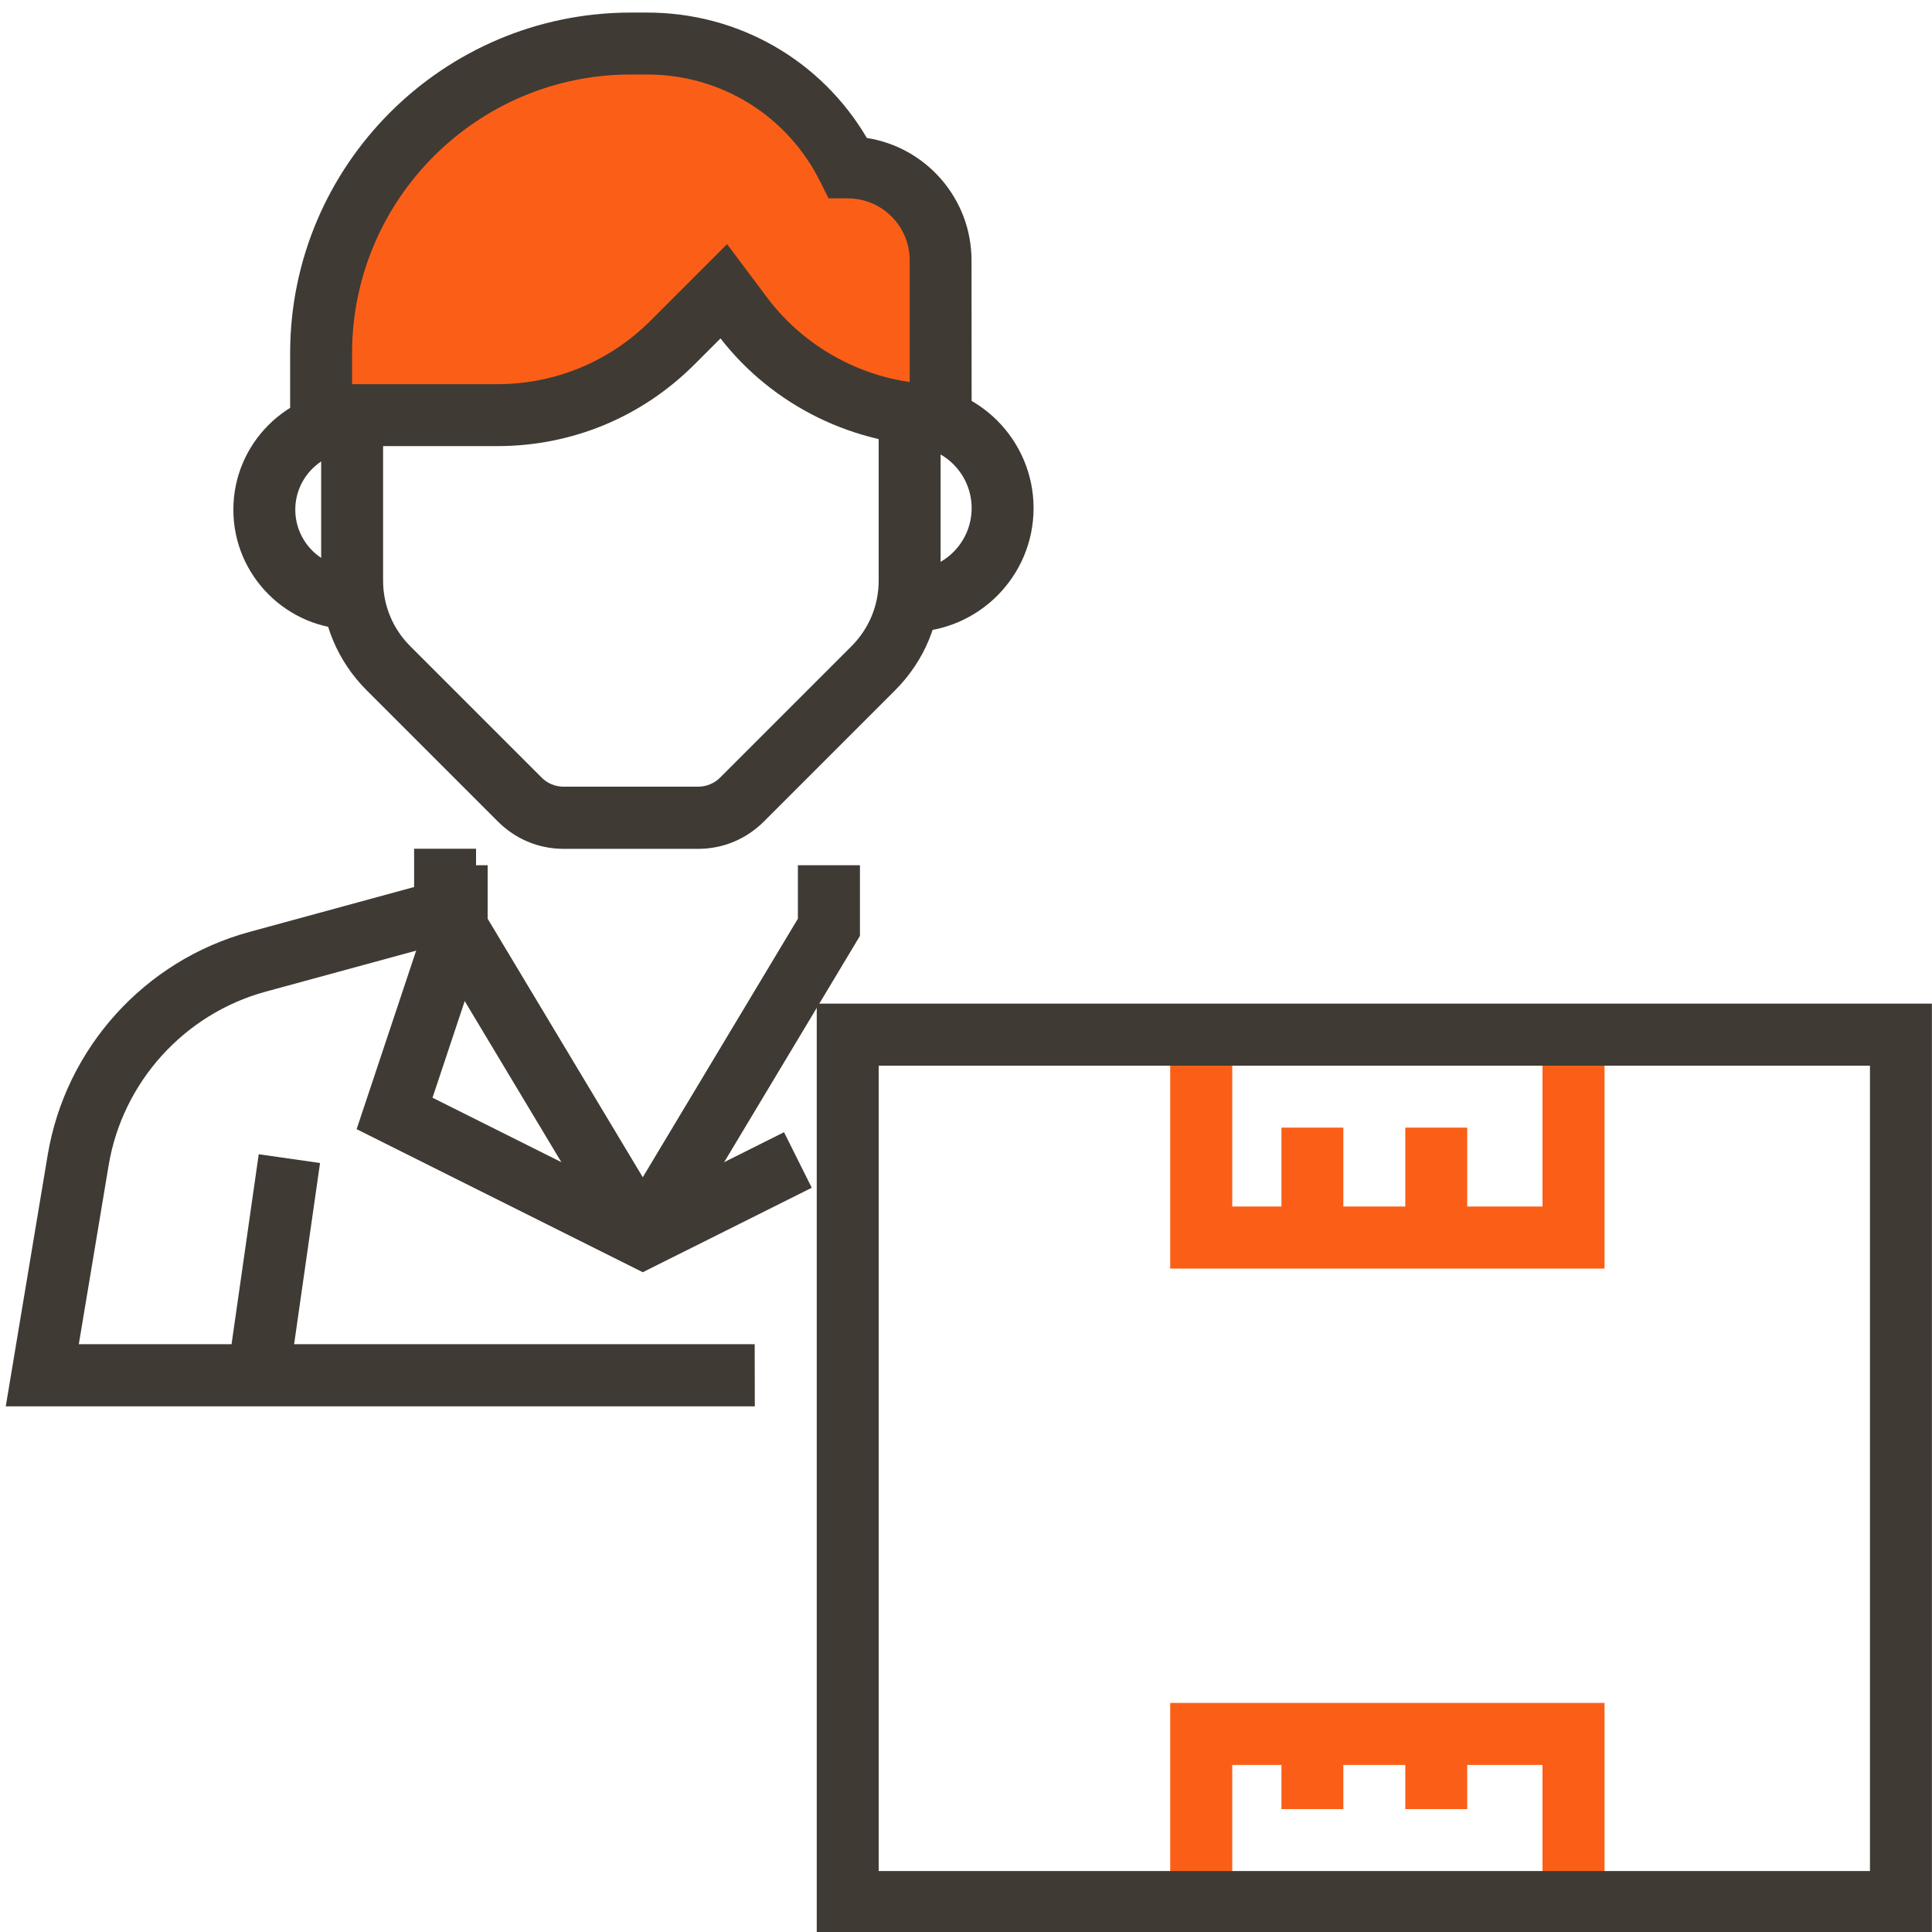
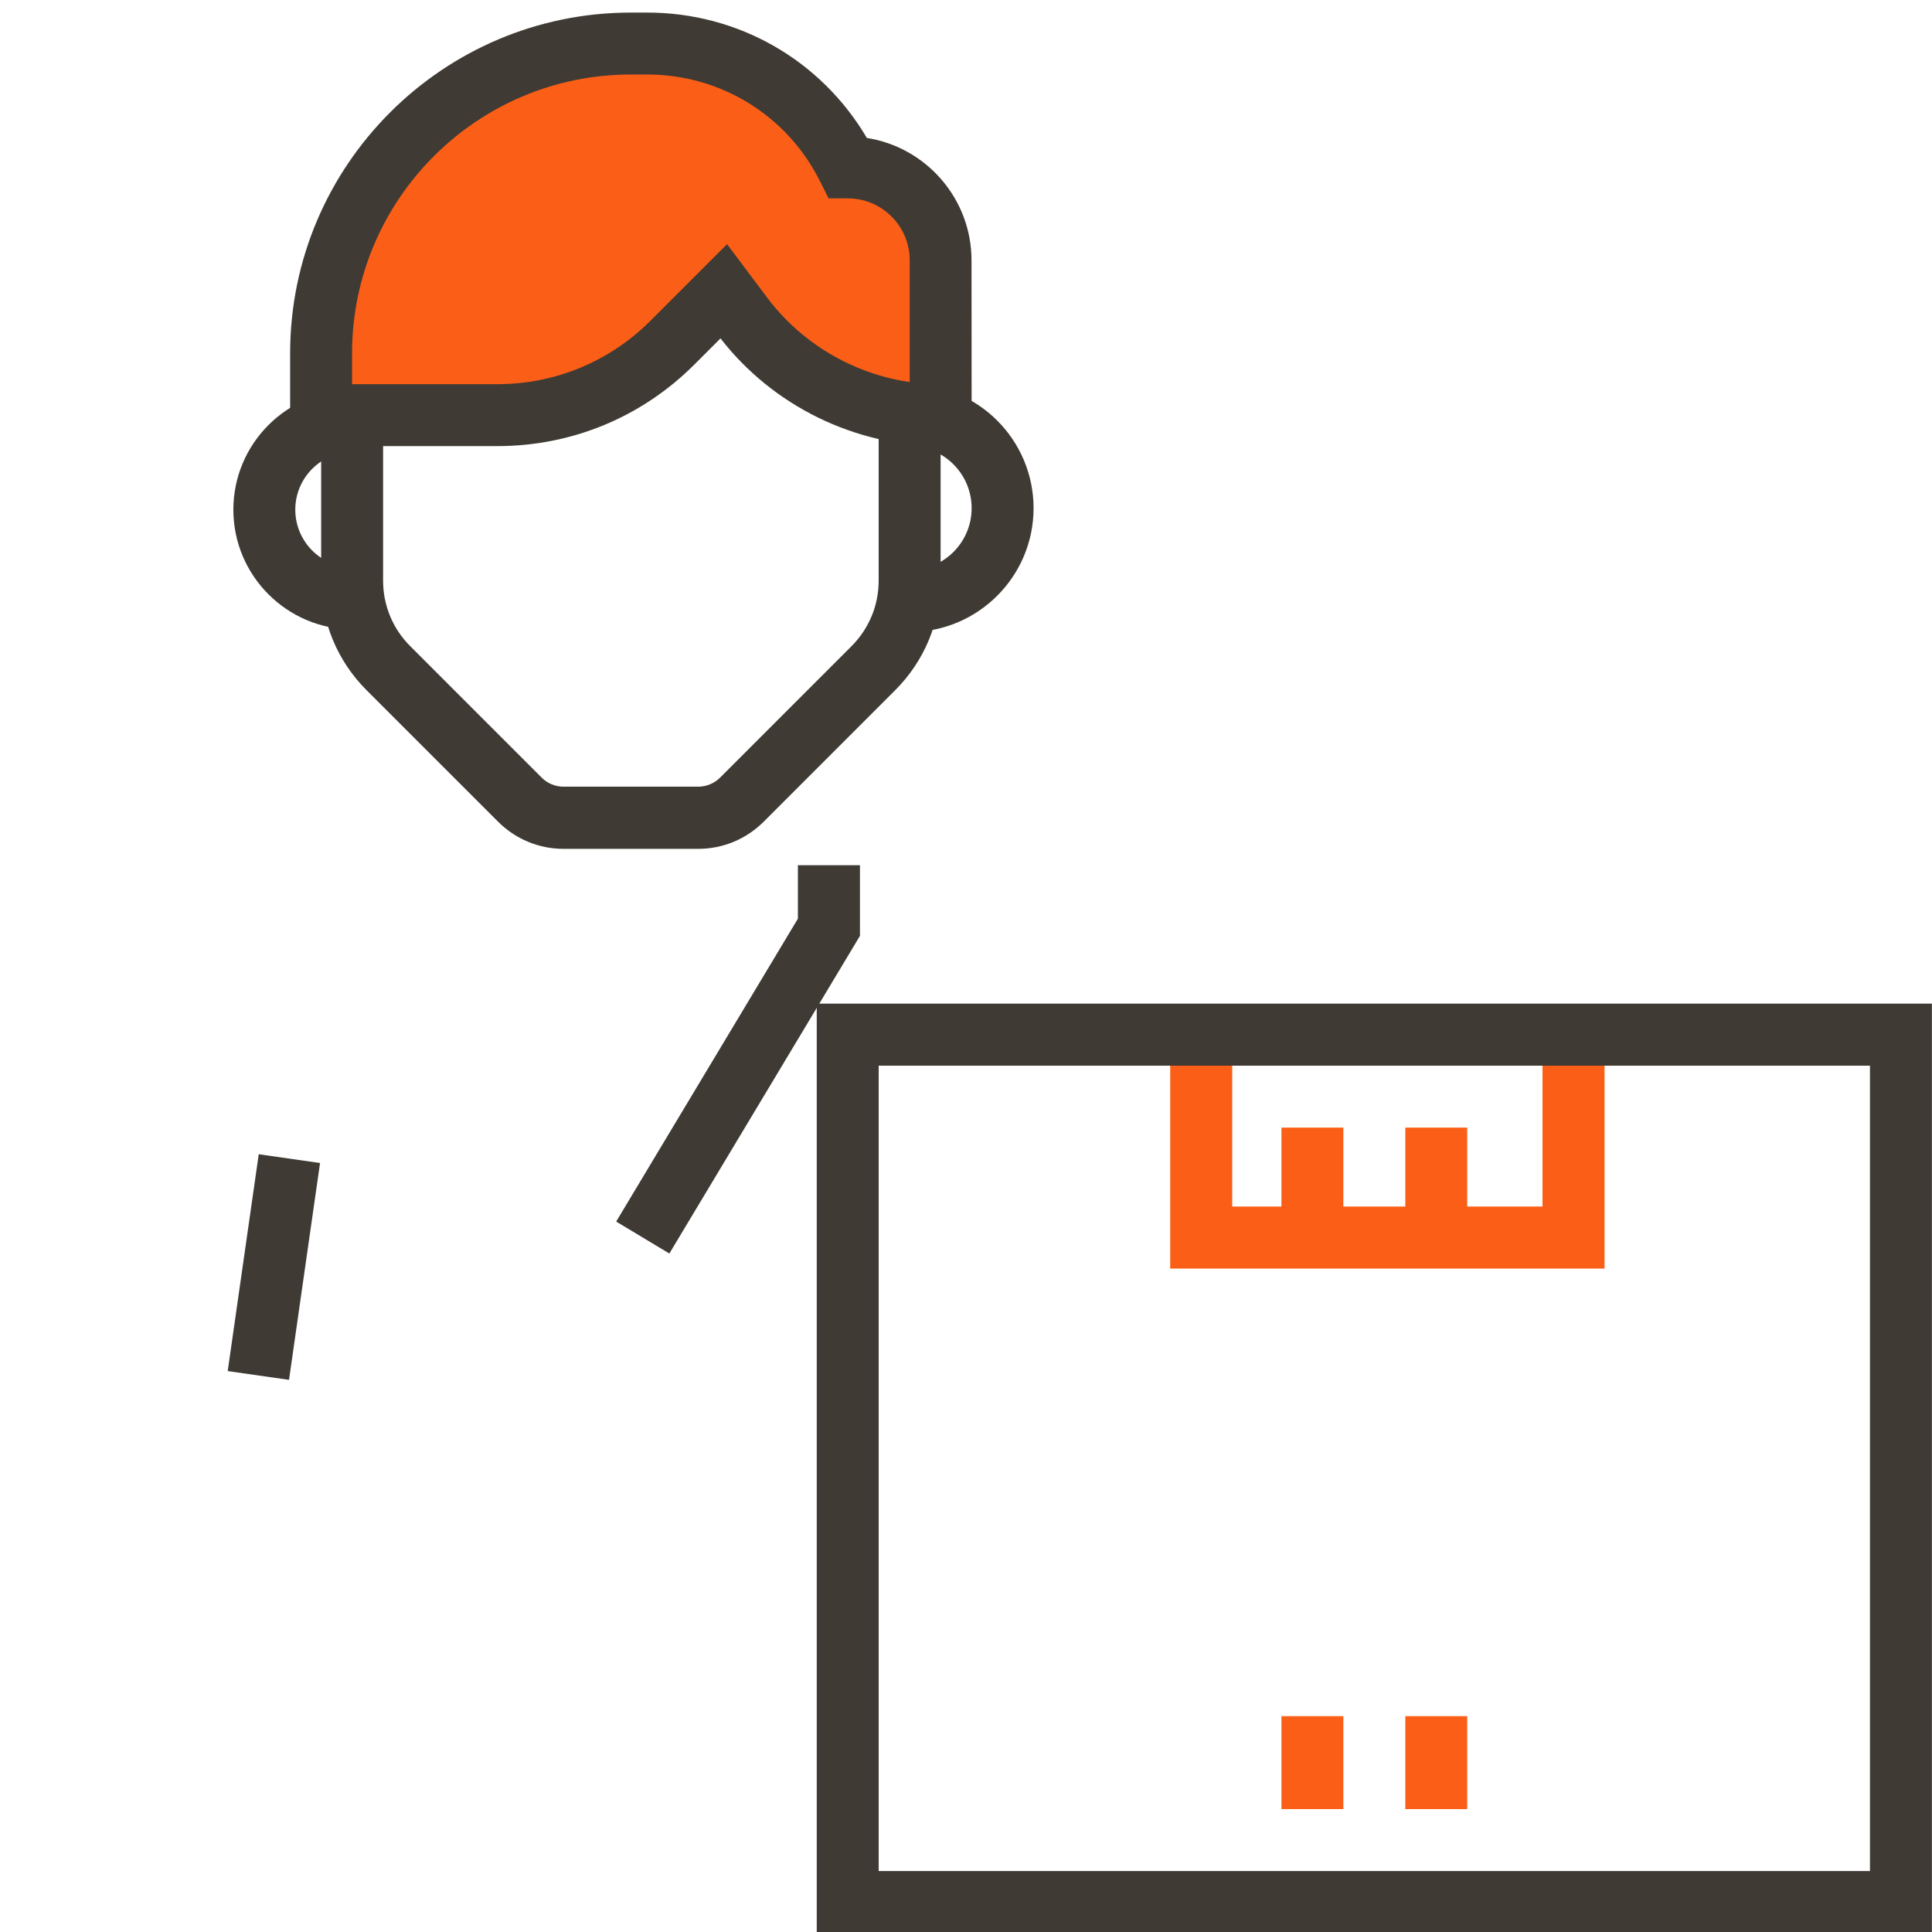
<svg xmlns="http://www.w3.org/2000/svg" xmlns:ns1="http://www.inkscape.org/namespaces/inkscape" xmlns:ns2="http://sodipodi.sourceforge.net/DTD/sodipodi-0.dtd" width="15.875mm" height="15.875mm" viewBox="0 0 15.875 15.875" version="1.1" id="svg693805" ns1:version="1.1 (c68e22c387, 2021-05-23)" ns2:docname="bezpieczenstwo.svg">
  <ns2:namedview id="namedview693807" pagecolor="#ffffff" bordercolor="#666666" borderopacity="1.0" ns1:pageshadow="2" ns1:pageopacity="0.0" ns1:pagecheckerboard="0" ns1:document-units="mm" showgrid="false" fit-margin-top="0" fit-margin-left="0" fit-margin-right="0" fit-margin-bottom="0" ns1:showpageshadow="false" ns1:zoom="3.1108586" ns1:cx="37.770923" ns1:cy="-44.200016" ns1:window-width="2560" ns1:window-height="1361" ns1:window-x="1911" ns1:window-y="-9" ns1:window-maximized="1" ns1:current-layer="layer1" />
  <defs id="defs693802" />
  <g ns1:label="Warstwa 1" ns1:groupmode="layer" id="layer1" transform="translate(-41.094,-113.898)">
    <g id="g801653" transform="matrix(0.962,0,0,0.962,3.631,15.43)">
      <path fill="#ffcb57" d="m 46.977,105.904 v -1.323 c 0,-0.438 -0.355,-0.794 -0.794,-0.794 v 0 0 c -0.324,-0.648 -0.987,-1.058 -1.712,-1.058 h -0.14 c -1.461,0 -2.646,1.185 -2.646,2.646 v 0.529 h 1.505 c 0.561,0 1.1,-0.223 1.497,-0.62 l 0.438,-0.438 0.159,0.212 c 0.4,0.533 1.027,0.847 1.693,0.847 z" id="path685694" style="fill:#fb5f17;fill-opacity:1;stroke-width:0.265" />
      <polygon fill="#e56565" points="264,347 274,347 274,342 276,342 276,349 262,349 262,342 264,342 " id="polygon685698" transform="matrix(0.265,0,0,0.265,-20.492,20.708)" style="fill:#fb5f17;fill-opacity:1" />
      <rect x="50.946" y="111.989" fill="#e56565" width="0.529" height="0.794" id="rect685702" style="fill:#fb5f17;fill-opacity:1;stroke-width:0.265" />
      <rect x="49.888" y="111.989" fill="#e56565" width="0.529" height="0.794" id="rect685706" style="fill:#fb5f17;fill-opacity:1;stroke-width:0.265" />
-       <polygon fill="#e56565" points="264,370 262,370 262,363 276,363 276,370 274,370 274,365 264,365 " id="polygon685710" transform="matrix(0.265,0,0,0.265,-20.492,20.708)" style="fill:#fb5f17;fill-opacity:1" />
      <rect x="50.946" y="117.016" fill="#e56565" width="0.529" height="0.794" id="rect685714" style="fill:#fb5f17;fill-opacity:1;stroke-width:0.265" />
      <rect x="49.888" y="117.016" fill="#e56565" width="0.529" height="0.794" id="rect685718" style="fill:#fb5f17;fill-opacity:1;stroke-width:0.265" />
      <path fill="#3f3a34" d="m 55.444,118.868 h -9.525 v -7.938 h 9.525 z m -8.996,-0.529 h 8.467 v -6.879 h -8.467 z" id="path685722" style="stroke-width:0.265" />
      <path fill="#3f3a34" d="m 46.977,106.168 c -0.732,0 -1.432,-0.343 -1.88,-0.92 l -0.223,0.223 c -0.45,0.45 -1.047,0.697 -1.684,0.697 h -1.505 v -0.529 h 1.505 c 0.494,0 0.96,-0.193 1.309,-0.542 l 0.654,-0.654 0.342,0.456 c 0.348,0.464 0.902,0.741 1.482,0.741 v 0.529 z" id="path685726" style="stroke-width:0.265" />
      <rect x="56.629" y="105.258" transform="rotate(8.141)" fill="#3f3a34" width="0.529" height="1.871" id="rect685730" style="stroke-width:0.265" />
-       <path fill="#3f3a34" d="M 45.39,114.37 H 38.992 l 0.358,-2.146 c 0.152,-0.914 0.828,-1.662 1.722,-1.906 l 1.408,-0.384 v -0.327 h 0.529 v 0.731 l -1.798,0.49 c -0.695,0.19 -1.221,0.772 -1.34,1.482 l -0.255,1.529 h 5.773 z" id="path685734" style="stroke-width:0.265" />
      <path fill="#3f3a34" d="m 41.959,107.734 c -0.564,0 -1.023,-0.459 -1.023,-1.023 0,-0.564 0.459,-1.023 1.023,-1.023 v 0.529 c -0.272,0 -0.494,0.221 -0.494,0.494 0,0.272 0.221,0.494 0.494,0.494 z" id="path685738" style="stroke-width:0.265" />
      <path fill="#3f3a34" d="m 44.906,109.608 h -1.149 c -0.212,0 -0.411,-0.083 -0.561,-0.233 l -1.122,-1.122 c -0.25,-0.25 -0.388,-0.582 -0.388,-0.936 v -1.414 h 0.529 v 1.414 c 0,0.212 0.083,0.412 0.233,0.561 l 1.122,1.122 c 0.05,0.05 0.117,0.077 0.187,0.077 h 1.149 c 0.07,0 0.138,-0.028 0.187,-0.077 l 1.122,-1.122 c 0.15,-0.15 0.233,-0.349 0.233,-0.561 v -1.414 h 0.529 v 1.414 c 0,0.353 -0.138,0.686 -0.388,0.936 l -1.122,1.122 c -0.15,0.15 -0.349,0.233 -0.561,0.233 z" id="path685742" style="stroke-width:0.265" />
      <path fill="#3f3a34" d="m 46.713,107.756 v -0.529 c 0.292,0 0.529,-0.237 0.529,-0.529 0,-0.292 -0.237,-0.529 -0.529,-0.529 v -0.529 c 0.584,0 1.058,0.475 1.058,1.058 0,0.584 -0.475,1.058 -1.058,1.058 z" id="path685746" style="stroke-width:0.265" />
      <path fill="#3f3a34" d="m 47.242,105.904 h -0.529 v -1.323 c 0,-0.292 -0.237,-0.529 -0.529,-0.529 h -0.164 l -0.073,-0.146 c -0.281,-0.562 -0.847,-0.912 -1.476,-0.912 h -0.14 c -1.313,0 -2.381,1.068 -2.381,2.381 v 0.529 h -0.529 v -0.529 c 0,-1.605 1.306,-2.91 2.91,-2.91 h 0.14 c 0.78,0 1.485,0.407 1.876,1.071 0.506,0.079 0.894,0.518 0.894,1.046 z" id="path685750" style="stroke-width:0.265" />
      <polygon fill="#3f3a34" points="250,337.723 250,336 252,336 252,338.277 245.857,348.515 244.143,347.485 " id="polygon685754" transform="matrix(0.265,0,0,0.265,-20.492,20.708)" />
-       <polygon fill="#3f3a34" points="238,336 240,336 240,337.723 245.857,347.485 244.143,348.515 238,338.277 " id="polygon685758" transform="matrix(0.265,0,0,0.265,-20.492,20.708)" />
-       <polygon fill="#3f3a34" points="238.223,343.493 245,346.882 249.553,344.605 250.447,346.395 245,349.118 235.777,344.507 238.052,337.684 239.948,338.316 " id="polygon685762" transform="matrix(0.265,0,0,0.265,-20.492,20.708)" />
    </g>
  </g>
</svg>